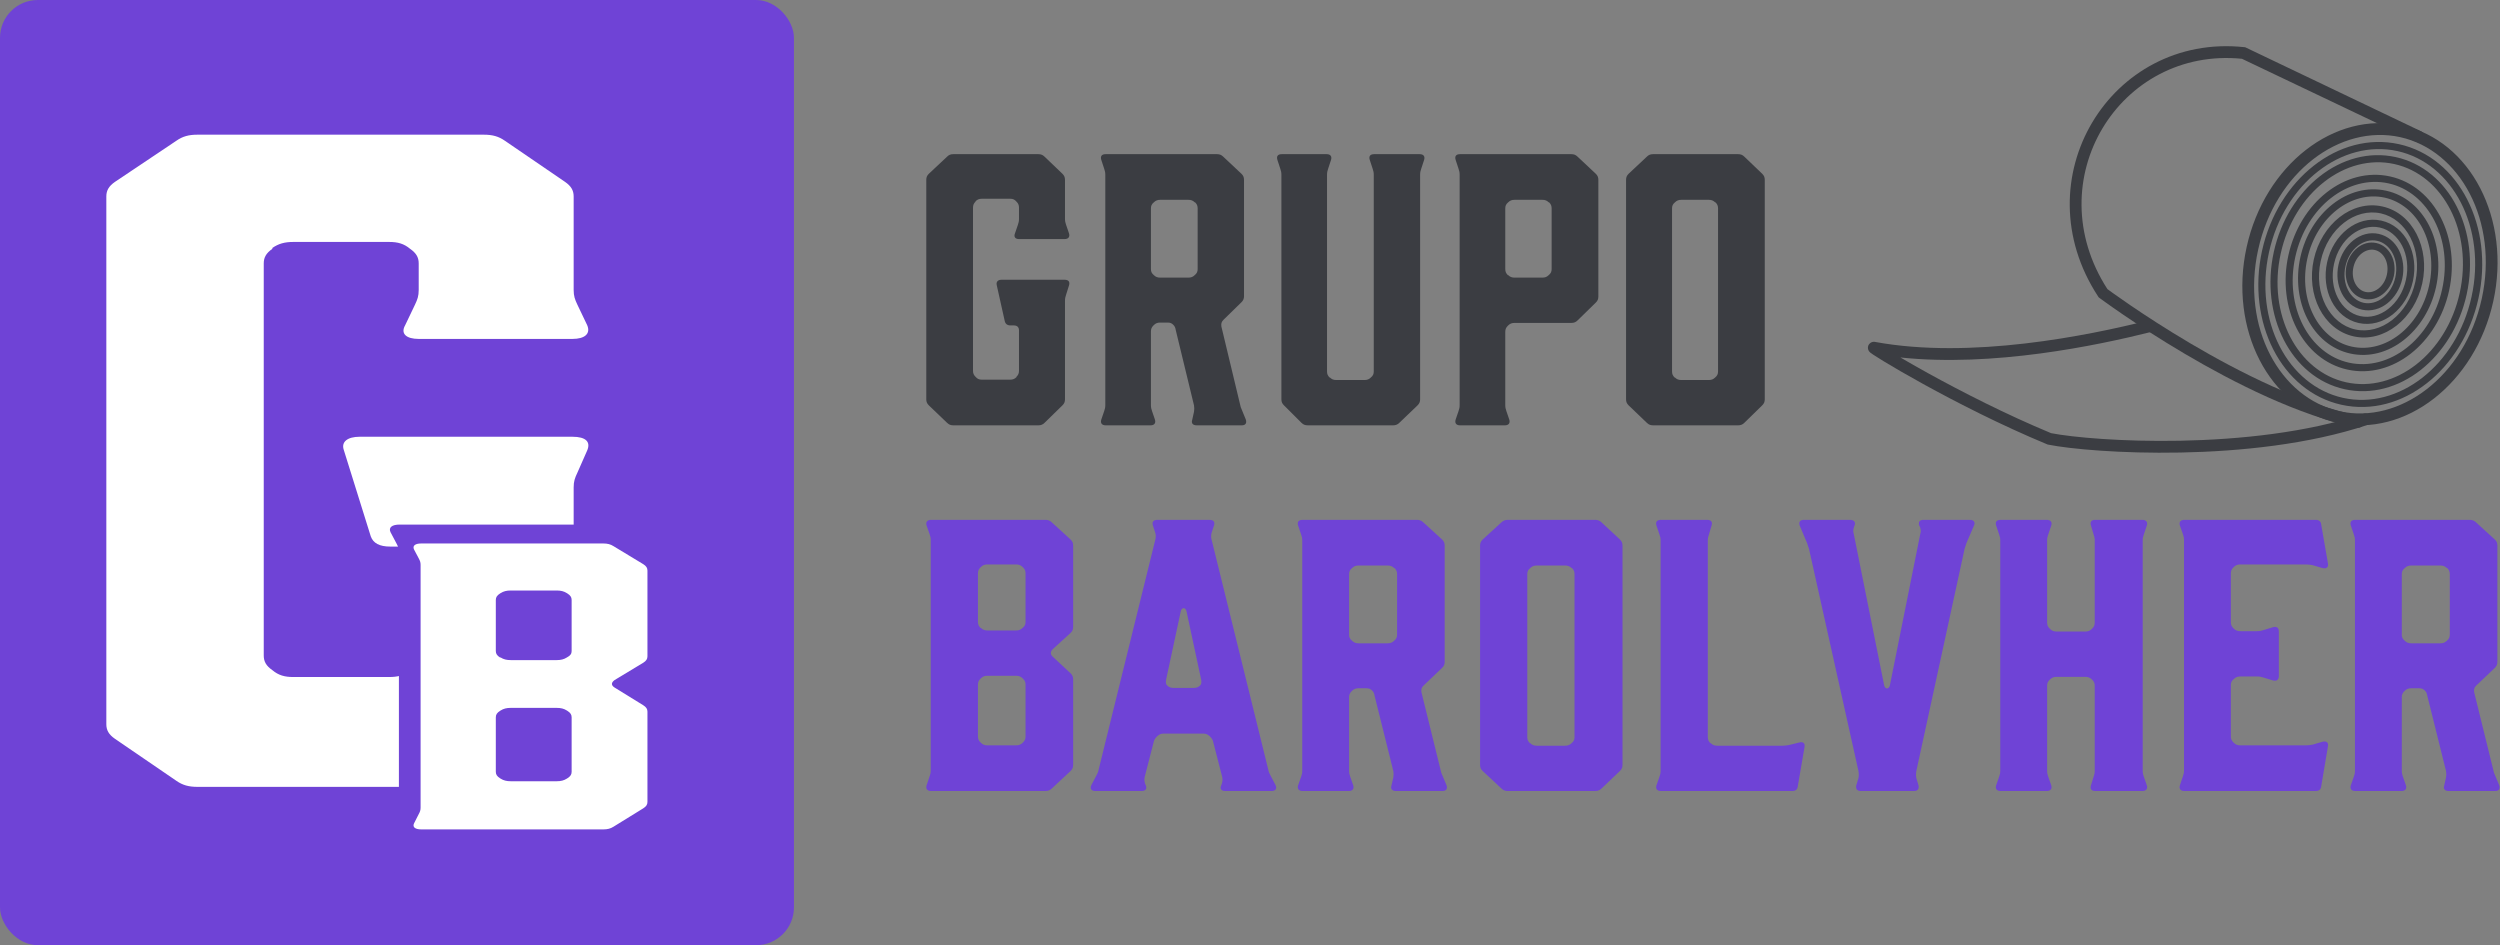
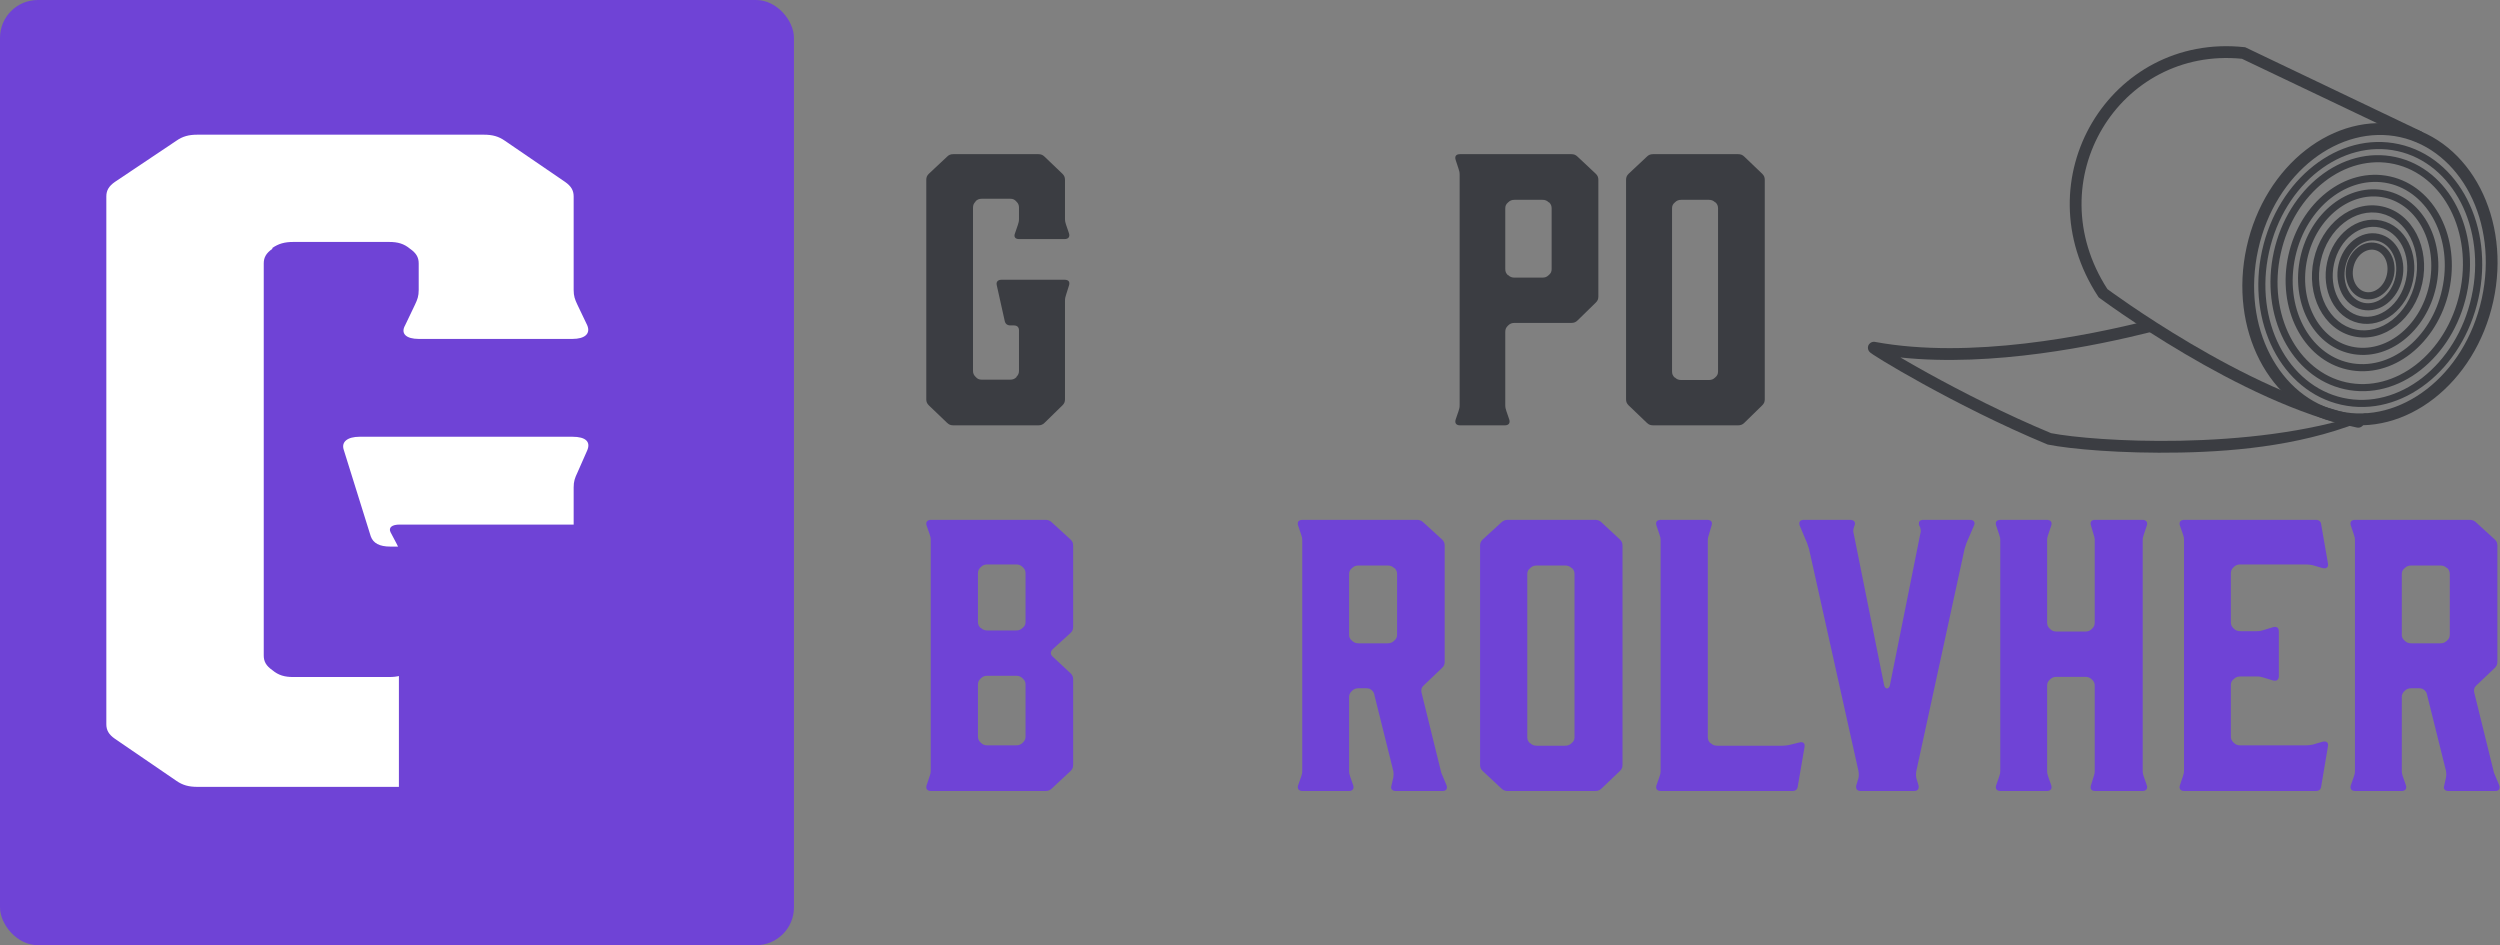
<svg xmlns="http://www.w3.org/2000/svg" width="1058" height="400" viewBox="0 0 1058 400" fill="none">
  <rect x="0" y="0" width="1058" height="400" fill="#808080" stroke="none" />
  <rect width="336" height="400" rx="16" fill="#6F43D6" />
  <path d="M204.78 333H83.514C79.871 333 77.268 332.274 74.666 330.458L48.643 312.663C46.041 310.847 45 309.032 45 306.49V83.147C45 80.605 46.041 78.79 48.643 76.974L74.666 59.542C77.268 57.726 79.871 57 83.514 57H204.78C208.423 57 211.025 57.726 213.628 59.542L239.13 76.974C241.732 78.79 242.773 80.605 242.773 83.147V122.732C242.773 125.274 243.294 126.726 244.334 128.905L248.498 137.621C250.059 141.253 247.457 143.432 242.253 143.432H177.196C171.991 143.432 169.389 141.253 171.471 137.621L175.634 128.905C176.675 126.726 177.196 125.274 177.196 122.732V111.474C177.196 108.932 176.155 107.116 173.553 105.3C170.95 103.121 168.348 102.395 164.705 102.395H124.109C120.466 102.395 117.864 103.121 115.262 104.937V105.3C112.659 107.116 111.618 108.932 111.618 111.474V277.437C111.618 279.979 112.659 281.795 115.262 283.611C117.864 285.789 120.466 286.516 124.109 286.516H164.705C168.348 286.516 170.95 285.789 173.553 283.974V283.611C176.155 281.795 177.196 279.979 177.196 277.437V236.4C177.196 233.132 174.593 231.316 169.909 231.316H165.225C160.541 231.316 157.939 229.863 156.898 226.958L145.448 190.279C144.407 187.011 147.009 184.832 152.214 184.832H242.253C247.978 184.832 250.059 187.011 248.498 190.642L244.334 200.084C243.294 202.263 242.773 203.716 242.773 206.258V306.49C242.773 309.032 241.732 310.847 239.13 312.663L213.628 330.458C211.025 332.274 208.423 333 204.78 333Z" fill="white" />
  <path d="M168.815 364.247V233.55C168.815 232.132 168.493 231.321 167.85 230.105L165.278 225.242C164.313 223.216 165.921 222 169.136 222H267.206C269.457 222 271.065 222.405 272.672 223.418L288.749 233.145C290.357 234.158 291 235.171 291 236.589V282.789C291 284.208 290.357 285.221 288.749 286.234L273.315 295.555C271.386 296.974 271.386 298.392 273.315 299.608L288.749 309.132C290.357 310.145 291 311.158 291 312.576V361.208C291 362.626 290.357 363.639 288.749 364.653L272.672 374.582C271.065 375.595 269.457 376 267.206 376H169.136C165.921 376 164.313 374.784 165.278 372.758L167.85 367.692C168.493 366.476 168.815 365.666 168.815 364.247ZM211.901 248.747L211.58 248.95C209.972 249.963 209.329 250.976 209.329 252.395V279.953C209.329 281.371 209.972 282.384 211.58 283.397H211.901C213.509 284.411 215.117 284.816 217.367 284.816H242.126C244.377 284.816 245.984 284.411 247.592 283.397C249.521 282.384 250.164 281.371 250.164 279.953V252.395C250.164 250.976 249.521 249.963 247.914 248.95L247.592 248.747C245.984 247.734 244.377 247.329 242.126 247.329H217.367C215.117 247.329 213.509 247.734 211.901 248.747ZM250.164 344.997V315.616C250.164 314.197 249.521 313.184 247.914 312.171L247.592 311.968C245.984 310.955 244.377 310.55 242.126 310.55H217.367C215.117 310.55 213.509 310.955 211.901 311.968L211.58 312.171C209.972 313.184 209.329 314.197 209.329 315.616V344.997C209.329 346.416 209.972 347.429 211.58 348.442L211.901 348.645C213.509 349.658 215.117 350.063 217.367 350.063H242.126C244.377 350.063 245.984 349.658 247.592 348.645L247.914 348.442C249.521 347.429 250.164 346.416 250.164 344.997Z" fill="#6F43D6" />
  <rect x="192" y="242" width="75" height="126" fill="#6F43D6" />
-   <path d="M177.997 341.766V239.075C177.997 237.961 177.745 237.324 177.24 236.368L175.218 232.547C174.461 230.955 175.724 230 178.25 230H255.305C257.073 230 258.336 230.318 259.6 231.114L272.232 238.757C273.495 239.553 274 240.349 274 241.463V277.763C274 278.878 273.495 279.674 272.232 280.47L260.105 287.793C258.589 288.908 258.589 290.022 260.105 290.978L272.232 298.461C273.495 299.257 274 300.053 274 301.167V339.378C274 340.492 273.495 341.288 272.232 342.084L259.6 349.886C258.336 350.682 257.073 351 255.305 351H178.25C175.724 351 174.461 350.045 175.218 348.453L177.24 344.472C177.745 343.517 177.997 342.88 177.997 341.766ZM211.851 251.016L211.598 251.175C210.335 251.971 209.83 252.767 209.83 253.882V275.534C209.83 276.649 210.335 277.445 211.598 278.241H211.851C213.114 279.037 214.377 279.355 216.146 279.355H235.599C237.367 279.355 238.631 279.037 239.894 278.241C241.41 277.445 241.915 276.649 241.915 275.534V253.882C241.915 252.767 241.41 251.971 240.146 251.175L239.894 251.016C238.631 250.22 237.367 249.901 235.599 249.901H216.146C214.377 249.901 213.114 250.22 211.851 251.016ZM241.915 326.641V303.555C241.915 302.441 241.41 301.645 240.146 300.849L239.894 300.689C238.631 299.893 237.367 299.575 235.599 299.575H216.146C214.377 299.575 213.114 299.893 211.851 300.689L211.598 300.849C210.335 301.645 209.83 302.441 209.83 303.555V326.641C209.83 327.755 210.335 328.551 211.598 329.347L211.851 329.507C213.114 330.303 214.377 330.621 216.146 330.621H235.599C237.367 330.621 238.631 330.303 239.894 329.507L240.146 329.347C241.41 328.551 241.915 327.755 241.915 326.641Z" fill="white" />
  <path d="M439.427 180H403.432C402.35 180 401.578 179.698 400.806 178.943L393.081 171.544C392.309 170.789 392 170.034 392 168.977V76.112C392 75.055 392.309 74.3 393.081 73.545L400.806 66.297C401.578 65.542 402.35 65.24 403.432 65.24H439.427C440.508 65.24 441.281 65.542 442.053 66.297L449.623 73.545C450.395 74.3 450.704 75.055 450.704 76.112V92.571C450.704 93.628 450.859 94.232 451.168 95.138L452.403 98.762C452.867 100.272 452.095 101.178 450.55 101.178H431.239C429.694 101.178 428.922 100.272 429.54 98.762L430.776 95.138C431.085 94.232 431.239 93.628 431.239 92.571V87.89C431.239 86.833 430.93 86.078 430.158 85.323C429.385 84.417 428.613 84.115 427.531 84.115H415.482C414.4 84.115 413.628 84.417 412.855 85.172V85.323C412.083 86.078 411.774 86.833 411.774 87.89V156.897C411.774 157.954 412.083 158.709 412.855 159.464C413.628 160.37 414.4 160.672 415.482 160.672H427.531C428.613 160.672 429.385 160.37 430.158 159.615V159.464C430.93 158.709 431.239 157.954 431.239 156.897V139.834C431.239 138.475 430.467 137.72 429.076 137.72H427.686C426.296 137.72 425.523 137.116 425.214 135.908L421.816 120.657C421.507 119.298 422.279 118.392 423.824 118.392H450.55C452.249 118.392 452.867 119.298 452.403 120.808L451.168 124.734C450.859 125.64 450.704 126.244 450.704 127.301V168.977C450.704 170.034 450.395 170.789 449.623 171.544L442.053 178.943C441.281 179.698 440.508 180 439.427 180Z" fill="#3B3D42" />
-   <path d="M487.537 173.96L488.773 177.584C489.236 179.094 488.464 180 486.919 180H467.917C466.372 180 465.6 179.094 466.063 177.584L467.299 173.96C467.608 173.054 467.763 172.45 467.763 171.393V73.998C467.763 72.941 467.608 72.337 467.299 71.431L466.063 67.656C465.6 66.146 466.218 65.24 467.917 65.24H515.035C516.116 65.24 516.889 65.542 517.661 66.297L525.385 73.545C526.158 74.3 526.467 75.055 526.467 76.112V125.338C526.467 126.395 526.158 127.15 525.385 127.905L517.816 135.304C516.889 136.21 516.734 136.965 516.889 138.173L525.076 172.299L527.239 177.584C527.703 179.094 527.085 180 525.54 180H506.384C504.839 180 504.067 179.094 504.53 177.735L505.302 174.262C505.457 173.205 505.457 172.601 505.302 171.544L497.578 139.683C497.424 138.626 497.115 138.022 496.497 137.418C495.879 136.814 495.261 136.512 494.18 136.512H490.935C489.854 136.512 489.082 136.814 488.309 137.569L488.155 137.72C487.382 138.475 487.073 139.23 487.073 140.287V171.393C487.073 172.45 487.228 173.054 487.537 173.96ZM487.073 88.192V113.862C487.073 114.919 487.382 115.674 488.309 116.429C489.082 117.184 489.854 117.486 490.935 117.486H502.985C504.067 117.486 504.839 117.184 505.611 116.429C506.538 115.674 506.847 114.919 506.847 113.862V88.192C506.847 87.135 506.538 86.38 505.766 85.625H505.611C504.839 84.87 504.067 84.568 502.985 84.568H490.935C489.854 84.568 489.082 84.87 488.309 85.625C487.382 86.38 487.073 87.135 487.073 88.192Z" fill="#3B3D42" />
-   <path d="M581.529 65.24H600.839C602.384 65.24 603.156 66.146 602.693 67.656L601.457 71.431C601.148 72.337 600.994 72.941 600.994 73.998V168.977C600.994 170.034 600.685 170.789 599.912 171.544L592.188 178.943C591.416 179.698 590.643 180 589.562 180H553.412C552.331 180 551.559 179.698 550.786 178.943L543.371 171.544C542.598 170.789 542.289 170.034 542.289 168.977V73.998C542.289 72.941 542.135 72.337 541.826 71.431L540.59 67.656C540.127 66.146 540.745 65.24 542.444 65.24H561.446C562.99 65.24 563.763 66.146 563.299 67.656L562.063 71.431C561.754 72.337 561.6 72.941 561.6 73.998V157.199C561.6 158.256 561.909 159.011 562.681 159.766H562.836C563.608 160.521 564.381 160.823 565.462 160.823H577.512C578.593 160.823 579.366 160.521 580.138 159.766C581.065 159.011 581.374 158.256 581.374 157.199V73.998C581.374 72.941 581.22 72.337 580.911 71.431L579.675 67.656C579.211 66.146 579.829 65.24 581.529 65.24Z" fill="#3B3D42" />
  <path d="M637.032 140.438V171.393C637.032 172.45 637.186 173.054 637.495 173.96L638.731 177.584C639.195 179.094 638.422 180 636.877 180H617.876C616.331 180 615.559 179.094 616.022 177.584L617.258 173.96C617.567 173.054 617.721 172.45 617.721 171.393V73.998C617.721 72.941 617.567 72.337 617.258 71.431L616.022 67.656C615.559 66.146 616.177 65.24 617.876 65.24H664.994C666.075 65.24 666.848 65.542 667.62 66.297L675.344 73.545C676.117 74.3 676.426 75.055 676.426 76.112V125.489C676.426 126.546 676.117 127.301 675.344 128.056L667.62 135.606C666.848 136.361 666.075 136.663 664.994 136.663H640.894C639.813 136.663 639.04 136.965 638.268 137.72L638.113 137.871C637.341 138.626 637.032 139.381 637.032 140.438ZM637.032 88.192V113.862C637.032 114.919 637.341 115.674 638.113 116.429H638.268C639.04 117.184 639.813 117.486 640.894 117.486H652.789C653.871 117.486 654.643 117.184 655.416 116.429C656.343 115.674 656.652 114.919 656.652 113.862V88.192C656.652 87.135 656.343 86.38 655.57 85.625H655.416C654.643 84.87 653.871 84.568 652.789 84.568H640.894C639.813 84.568 639.04 84.87 638.268 85.625C637.341 86.38 637.032 87.135 637.032 88.192Z" fill="#3B3D42" />
  <path d="M699.578 65.24H735.573C736.654 65.24 737.426 65.542 738.199 66.297L745.769 73.545C746.541 74.3 746.85 75.055 746.85 76.112V168.977C746.85 170.034 746.541 170.789 745.769 171.544L738.199 178.943C737.426 179.698 736.654 180 735.573 180H699.578C698.496 180 697.724 179.698 696.951 178.943L689.227 171.544C688.455 170.789 688.146 170.034 688.146 168.977V76.112C688.146 75.055 688.455 74.3 689.227 73.545L696.951 66.297C697.724 65.542 698.496 65.24 699.578 65.24ZM727.076 157.199V88.192C727.076 87.135 726.767 86.38 725.995 85.625H725.84C725.068 84.87 724.295 84.568 723.214 84.568H711.473C710.392 84.568 709.619 84.87 708.847 85.625C707.92 86.38 707.611 87.135 707.611 88.192V157.199C707.611 158.256 707.92 159.011 708.692 159.766H708.847C709.619 160.521 710.392 160.823 711.473 160.823H723.214C724.295 160.823 725.068 160.521 725.84 159.766C726.767 159.011 727.076 158.256 727.076 157.199Z" fill="#3B3D42" />
  <path d="M393.882 326.002V228.607C393.882 227.55 393.723 226.946 393.406 226.04L392.137 222.416C391.661 220.906 392.454 220 394.041 220H442.42C443.531 220 444.324 220.302 445.117 221.057L453.048 228.305C453.841 229.06 454.158 229.815 454.158 230.872V265.3C454.158 266.357 453.841 267.112 453.048 267.867L445.434 274.813C444.483 275.87 444.483 276.927 445.434 277.833L453.048 284.93C453.841 285.685 454.158 286.44 454.158 287.497V323.737C454.158 324.794 453.841 325.549 453.048 326.304L445.117 333.703C444.324 334.458 443.531 334.76 442.42 334.76H394.041C392.454 334.76 391.661 333.854 392.137 332.344L393.406 328.569C393.723 327.663 393.882 327.059 393.882 326.002ZM415.137 239.932L414.979 240.083C414.186 240.838 413.868 241.593 413.868 242.65V263.186C413.868 264.243 414.186 264.998 414.979 265.753H415.137C415.931 266.508 416.724 266.81 417.834 266.81H430.048C431.158 266.81 431.951 266.508 432.744 265.753C433.696 264.998 434.013 264.243 434.013 263.186V242.65C434.013 241.593 433.696 240.838 432.903 240.083L432.744 239.932C431.951 239.177 431.158 238.875 430.048 238.875H417.834C416.724 238.875 415.931 239.177 415.137 239.932ZM434.013 311.657V289.762C434.013 288.705 433.696 287.95 432.903 287.195L432.744 287.044C431.951 286.289 431.158 285.987 430.048 285.987H417.834C416.724 285.987 415.931 286.289 415.137 287.044L414.979 287.195C414.186 287.95 413.868 288.705 413.868 289.762V311.657C413.868 312.714 414.186 313.469 414.979 314.224L415.137 314.375C415.931 315.13 416.724 315.432 417.834 315.432H430.048C431.158 315.432 431.951 315.13 432.744 314.375L432.903 314.224C433.696 313.469 434.013 312.714 434.013 311.657Z" fill="#6F43D6" />
-   <path d="M512.654 228.003L536.765 325.851C536.923 326.757 537.241 327.361 537.717 328.267L539.779 332.193C540.572 333.703 539.779 334.76 538.192 334.76H518.523C516.937 334.76 516.144 333.854 516.778 332.495L517.096 331.589C517.413 330.532 517.413 329.777 517.254 328.871L513.447 314.073C513.289 313.167 512.813 312.412 512.02 311.657L511.861 311.506C511.068 310.751 510.275 310.449 509.165 310.449H492.509C491.399 310.449 490.606 310.751 489.813 311.506L489.654 311.657C488.861 312.412 488.385 313.167 488.226 314.073L484.419 328.871C484.261 329.777 484.261 330.532 484.578 331.589L484.895 332.344C485.53 333.854 484.737 334.76 483.15 334.76H463.481C461.895 334.76 461.102 333.703 461.895 332.193L463.957 328.267C464.433 327.361 464.75 326.757 464.909 325.851L489.019 228.003C489.178 227.097 489.178 226.342 488.861 225.285L487.909 222.416C487.433 220.906 488.068 220 489.813 220H511.861C513.606 220 514.24 220.906 513.765 222.416L512.813 225.285C512.496 226.342 512.496 227.097 512.654 228.003ZM499.647 258.958L493.461 287.799C493.302 289.007 493.461 289.762 494.095 290.215C494.73 290.819 495.523 291.121 496.633 291.121H505.199C506.309 291.121 507.102 290.819 507.737 290.215C508.371 289.762 508.53 289.007 508.371 287.799L502.185 258.958C501.868 256.844 499.964 256.844 499.647 258.958Z" fill="#6F43D6" />
  <path d="M571.414 328.72L572.683 332.344C573.159 333.854 572.366 334.76 570.779 334.76H551.269C549.683 334.76 548.889 333.854 549.365 332.344L550.634 328.72C550.952 327.814 551.11 327.21 551.11 326.153V228.758C551.11 227.701 550.952 227.097 550.634 226.191L549.365 222.416C548.889 220.906 549.524 220 551.269 220H599.649C600.759 220 601.552 220.302 602.345 221.057L610.276 228.305C611.069 229.06 611.387 229.815 611.387 230.872V280.098C611.387 281.155 611.069 281.91 610.276 282.665L602.504 290.064C601.552 290.97 601.393 291.725 601.552 292.933L609.959 327.059L612.18 332.344C612.656 333.854 612.021 334.76 610.435 334.76H590.766C589.18 334.76 588.386 333.854 588.862 332.495L589.655 329.022C589.814 327.965 589.814 327.361 589.655 326.304L581.724 294.443C581.566 293.386 581.248 292.782 580.614 292.178C579.979 291.574 579.345 291.272 578.235 291.272H574.904C573.793 291.272 573 291.574 572.207 292.329L572.048 292.48C571.255 293.235 570.938 293.99 570.938 295.047V326.153C570.938 327.21 571.097 327.814 571.414 328.72ZM570.938 242.952V268.622C570.938 269.679 571.255 270.434 572.207 271.189C573 271.944 573.793 272.246 574.904 272.246H587.276C588.386 272.246 589.18 271.944 589.973 271.189C590.924 270.434 591.242 269.679 591.242 268.622V242.952C591.242 241.895 590.924 241.14 590.131 240.385H589.973C589.18 239.63 588.386 239.328 587.276 239.328H574.904C573.793 239.328 573 239.63 572.207 240.385C571.255 241.14 570.938 241.895 570.938 242.952Z" fill="#6F43D6" />
  <path d="M638.102 220H675.061C676.172 220 676.965 220.302 677.758 221.057L685.53 228.305C686.323 229.06 686.641 229.815 686.641 230.872V323.737C686.641 324.794 686.323 325.549 685.53 326.304L677.758 333.703C676.965 334.458 676.172 334.76 675.061 334.76H638.102C636.992 334.76 636.199 334.458 635.406 333.703L627.474 326.304C626.681 325.549 626.364 324.794 626.364 323.737V230.872C626.364 229.815 626.681 229.06 627.474 228.305L635.406 221.057C636.199 220.302 636.992 220 638.102 220ZM666.337 311.959V242.952C666.337 241.895 666.02 241.14 665.227 240.385H665.068C664.275 239.63 663.482 239.328 662.371 239.328H650.316C649.206 239.328 648.413 239.63 647.619 240.385C646.668 241.14 646.351 241.895 646.351 242.952V311.959C646.351 313.016 646.668 313.771 647.461 314.526H647.619C648.413 315.281 649.206 315.583 650.316 315.583H662.371C663.482 315.583 664.275 315.281 665.068 314.526C666.02 313.771 666.337 313.016 666.337 311.959Z" fill="#6F43D6" />
  <path d="M757.169 315.281L761.452 314.224C763.038 313.771 763.99 314.526 763.673 316.187L760.818 332.797C760.659 334.156 759.866 334.76 758.438 334.76H702.92C701.334 334.76 700.541 333.854 701.017 332.344L702.286 328.72C702.603 327.814 702.762 327.21 702.762 326.153V228.758C702.762 227.701 702.603 227.097 702.286 226.191L701.017 222.416C700.541 220.906 701.176 220 702.92 220H722.431C724.176 220 724.81 220.906 724.334 222.416L723.224 226.191C722.907 227.097 722.748 227.701 722.748 228.758V311.959C722.748 313.016 723.065 313.771 723.859 314.526H724.017C724.81 315.281 725.603 315.583 726.714 315.583H754.473C755.583 315.583 756.218 315.432 757.169 315.281Z" fill="#6F43D6" />
  <path d="M835.387 222.416L832.215 229.815L831.422 232.231L810.96 326.455C810.801 327.512 810.801 328.116 810.96 329.173L811.911 332.344C812.229 333.854 811.594 334.76 810.008 334.76H787.483C785.897 334.76 785.263 333.854 785.58 332.344L786.532 329.173C786.69 328.116 786.69 327.512 786.532 326.455L765.594 232.382L764.801 229.966L761.628 222.416C761.152 220.906 761.787 220 763.373 220H782.883C784.628 220 785.263 220.906 784.946 222.114L784.628 223.02C784.311 224.077 784.152 224.681 784.47 225.738L797.318 289.762C797.635 291.876 799.539 291.876 799.856 289.762L812.704 225.738C813.022 224.832 812.863 224.077 812.546 223.02L812.229 222.416C811.753 220.906 812.387 220 813.973 220H833.643C835.387 220 836.022 221.057 835.387 222.416Z" fill="#6F43D6" />
  <path d="M846.513 326.153V228.758C846.513 227.701 846.355 227.097 846.037 226.191L844.768 222.416C844.293 220.906 844.927 220 846.672 220H866.182C867.769 220 868.562 220.906 868.086 222.416L866.817 226.191C866.5 227.097 866.341 227.701 866.341 228.758V263.488C866.341 264.545 866.658 265.3 867.451 266.055L867.61 266.206C868.403 266.961 869.196 267.263 870.307 267.263H882.521C883.631 267.263 884.424 266.961 885.217 266.206L885.376 266.055C886.169 265.3 886.486 264.545 886.486 263.488V228.758C886.486 227.701 886.328 227.097 886.01 226.191L884.9 222.416C884.424 220.906 885.059 220 886.645 220H906.631C908.217 220 909.011 220.906 908.535 222.416L907.266 226.191C906.948 227.097 906.79 227.701 906.79 228.758V326.153C906.79 327.21 906.948 327.814 907.266 328.72L908.535 332.344C909.011 333.854 908.217 334.76 906.631 334.76H886.803C885.059 334.76 884.424 333.854 884.9 332.344L886.01 328.72C886.328 327.814 886.486 327.21 886.486 326.153V290.215C886.486 289.158 886.169 288.403 885.376 287.648L885.217 287.497C884.424 286.742 883.631 286.44 882.521 286.44H870.307C869.196 286.44 868.403 286.742 867.61 287.497L867.451 287.648C866.658 288.403 866.341 289.158 866.341 290.215V326.153C866.341 327.21 866.5 327.814 866.817 328.72L868.086 332.344C868.562 333.854 867.769 334.76 866.182 334.76H846.672C845.086 334.76 844.293 333.854 844.768 332.344L846.037 328.72C846.355 327.814 846.513 327.21 846.513 326.153Z" fill="#6F43D6" />
  <path d="M985.186 315.885L982.331 332.797C982.173 334.156 981.38 334.76 979.952 334.76H924.434C922.848 334.76 922.055 333.854 922.531 332.344L923.8 328.569C924.117 327.663 924.275 327.059 924.275 326.002V228.607C924.275 227.55 924.117 226.946 923.8 226.04L922.531 222.416C922.055 220.906 922.848 220 924.434 220H979.952C981.38 220 982.173 220.604 982.331 221.963L985.186 238.422C985.504 240.083 984.552 240.838 982.807 240.385L978.683 239.177C977.731 239.026 977.097 238.875 975.986 238.875H948.069C946.958 238.875 946.165 239.177 945.372 239.932L945.214 240.083C944.42 240.838 944.103 241.593 944.103 242.65V263.337C944.103 264.394 944.42 265.149 945.214 265.904L945.372 266.055C946.165 266.81 946.958 267.112 948.069 267.112H955.207C956.317 267.112 956.952 266.961 957.903 266.659L961.869 265.451C963.455 264.998 964.407 265.602 964.407 267.263V286.138C964.407 287.648 963.455 288.403 961.869 287.95L957.903 286.742C956.952 286.44 956.317 286.289 955.207 286.289H948.069C946.958 286.289 946.165 286.591 945.372 287.346C944.42 288.101 944.103 288.856 944.103 289.913V311.657C944.103 312.714 944.42 313.469 945.214 314.224L945.372 314.375C946.165 315.13 946.958 315.432 948.069 315.432H975.986C977.097 315.432 977.731 315.281 978.683 315.13L982.807 313.922C984.552 313.469 985.504 314.224 985.186 315.885Z" fill="#6F43D6" />
  <path d="M1016.92 328.72L1018.19 332.344C1018.66 333.854 1017.87 334.76 1016.29 334.76H996.775C995.188 334.76 994.395 333.854 994.871 332.344L996.14 328.72C996.457 327.814 996.616 327.21 996.616 326.153V228.758C996.616 227.701 996.457 227.097 996.14 226.191L994.871 222.416C994.395 220.906 995.03 220 996.775 220H1045.15C1046.26 220 1047.06 220.302 1047.85 221.057L1055.78 228.305C1056.58 229.06 1056.89 229.815 1056.89 230.872V280.098C1056.89 281.155 1056.58 281.91 1055.78 282.665L1048.01 290.064C1047.06 290.97 1046.9 291.725 1047.06 292.933L1055.46 327.059L1057.69 332.344C1058.16 333.854 1057.53 334.76 1055.94 334.76H1036.27C1034.69 334.76 1033.89 333.854 1034.37 332.495L1035.16 329.022C1035.32 327.965 1035.32 327.361 1035.16 326.304L1027.23 294.443C1027.07 293.386 1026.75 292.782 1026.12 292.178C1025.49 291.574 1024.85 291.272 1023.74 291.272H1020.41C1019.3 291.272 1018.51 291.574 1017.71 292.329L1017.55 292.48C1016.76 293.235 1016.44 293.99 1016.44 295.047V326.153C1016.44 327.21 1016.6 327.814 1016.92 328.72ZM1016.44 242.952V268.622C1016.44 269.679 1016.76 270.434 1017.71 271.189C1018.51 271.944 1019.3 272.246 1020.41 272.246H1032.78C1033.89 272.246 1034.69 271.944 1035.48 271.189C1036.43 270.434 1036.75 269.679 1036.75 268.622V242.952C1036.75 241.895 1036.43 241.14 1035.64 240.385H1035.48C1034.69 239.63 1033.89 239.328 1032.78 239.328H1020.41C1019.3 239.328 1018.51 239.63 1017.71 240.385C1016.76 241.14 1016.44 241.895 1016.44 242.952Z" fill="#6F43D6" />
  <path fill-rule="evenodd" clip-rule="evenodd" d="M1005 105.783C1001.34 104.977 997.107 107.927 995.966 113.108C994.825 118.29 997.43 122.745 1001.09 123.551C1004.75 124.357 1008.98 121.407 1010.13 116.226C1011.27 111.044 1008.66 106.589 1005 105.783ZM993.036 112.463C994.412 106.214 999.869 101.581 1005.65 102.853C1011.42 104.125 1014.43 110.621 1013.06 116.871C1011.68 123.12 1006.22 127.753 1000.44 126.481C994.666 125.209 991.66 118.713 993.036 112.463Z" fill="#3B3D42" />
  <path fill-rule="evenodd" clip-rule="evenodd" d="M1006.03 101.916C1000.45 100.686 994.233 105.183 992.579 112.698C990.924 120.213 994.674 126.903 1000.26 128.133C1005.85 129.363 1012.06 124.866 1013.71 117.351C1015.37 109.836 1011.62 103.146 1006.03 101.916ZM989.649 112.053C991.539 103.47 998.973 97.29 1006.68 98.986C1014.38 100.683 1018.53 109.414 1016.64 117.996C1014.75 126.579 1007.32 132.759 999.615 131.063C991.911 129.367 987.759 120.635 989.649 112.053Z" fill="#3B3D42" />
  <path fill-rule="evenodd" clip-rule="evenodd" d="M1007.11 96.286C998.949 94.49 990.097 101.052 987.757 111.68C985.417 122.308 990.695 131.982 998.851 133.778C1007.01 135.573 1015.86 129.011 1018.2 118.383C1020.54 107.755 1015.26 98.082 1007.11 96.286ZM984.827 111.035C987.402 99.339 997.476 91.094 1007.75 93.356C1018.03 95.618 1023.71 107.332 1021.13 119.028C1018.56 130.724 1008.48 138.97 998.206 136.707C987.931 134.445 982.252 122.731 984.827 111.035Z" fill="#3B3D42" />
  <path fill-rule="evenodd" clip-rule="evenodd" d="M1007.56 90.301C996.748 87.921 985.172 96.614 982.125 110.455C979.077 124.296 985.932 137.047 996.741 139.427C1007.55 141.807 1019.13 133.114 1022.17 119.273C1025.22 105.432 1018.37 92.681 1007.56 90.301ZM979.195 109.81C982.477 94.901 995.275 84.525 1008.2 87.371C1021.13 90.218 1028.39 105.009 1025.1 119.918C1021.82 134.827 1009.02 145.203 996.096 142.357C983.169 139.511 975.912 124.719 979.195 109.81Z" fill="#3B3D42" />
  <path fill-rule="evenodd" clip-rule="evenodd" d="M1009.17 83.637C995.181 80.558 980.343 91.803 976.449 109.49C972.555 127.178 981.298 143.614 995.283 146.693C1009.27 149.772 1024.11 138.528 1028 120.84C1031.89 103.153 1023.15 86.716 1009.17 83.637ZM973.519 108.845C977.649 90.09 993.707 77.162 1009.81 80.707C1025.91 84.253 1035.06 102.73 1030.93 121.485C1026.8 140.241 1010.74 153.168 994.638 149.623C978.534 146.077 969.39 127.6 973.519 108.845Z" fill="#3B3D42" />
  <path fill-rule="evenodd" clip-rule="evenodd" d="M1010.8 77.595C993.892 73.872 976.049 87.467 971.374 108.7C966.699 129.932 977.182 149.764 994.094 153.488C1011.01 157.211 1028.85 143.615 1033.52 122.383C1038.2 101.151 1027.72 81.319 1010.8 77.595ZM968.444 108.055C973.354 85.754 992.418 70.475 1011.45 74.665C1030.48 78.855 1041.36 100.728 1036.45 123.028C1031.54 145.328 1012.48 160.607 993.449 156.417C974.419 152.228 963.534 130.355 968.444 108.055Z" fill="#3B3D42" />
  <path fill-rule="evenodd" clip-rule="evenodd" d="M1013.25 69.416C992.584 64.865 970.882 81.481 965.205 107.265C959.528 133.049 972.245 157.242 992.916 161.793C1013.59 166.344 1035.29 149.729 1040.96 123.945C1046.64 98.16 1033.92 73.967 1013.25 69.416ZM962.275 106.62C968.187 79.768 991.111 61.469 1013.9 66.487C1036.69 71.504 1049.81 97.738 1043.89 124.59C1037.98 151.442 1015.06 169.74 992.27 164.723C969.482 159.706 956.363 133.472 962.275 106.62Z" fill="#3B3D42" />
  <path fill-rule="evenodd" clip-rule="evenodd" d="M1014.6 63.939C991.178 58.783 966.651 77.608 960.24 106.725C953.829 135.842 968.182 163.227 991.604 168.384C1015.03 173.541 1039.55 154.715 1045.96 125.599C1052.37 96.482 1038.02 69.096 1014.6 63.939ZM957.31 106.08C963.956 75.895 989.705 55.386 1015.24 61.01C1040.78 66.633 1055.54 96.059 1048.89 126.244C1042.25 156.428 1016.5 176.937 990.959 171.314C965.419 165.691 950.664 136.264 957.31 106.08Z" fill="#3B3D42" />
  <path fill-rule="evenodd" clip-rule="evenodd" d="M990.192 174.056C1015.5 179.63 1043.02 159.392 1050.27 126.461C1057.52 93.53 1041.05 63.608 1015.74 58.035C990.424 52.461 962.909 72.699 955.659 105.63C948.408 138.561 964.879 168.483 990.192 174.056ZM989.117 178.939C1017.94 185.285 1047.5 162.271 1055.15 127.536C1062.8 92.801 1045.63 59.498 1016.81 53.151C987.989 46.806 958.423 69.82 950.776 104.555C943.128 139.29 960.294 172.594 989.117 178.939Z" fill="#3B3D42" />
  <path fill-rule="evenodd" clip-rule="evenodd" d="M890.004 124.084L888.508 126.088L888.154 125.823L887.912 125.453C855.448 75.826 893.126 13.952 949.742 19.951L950.164 19.996L1024.5 55.5C1025.75 56.091 1026.35 57.322 1025.76 58.57C1025.17 59.818 1023.75 60.591 1022.5 60L948.796 24.88C896.926 19.707 862.109 76.281 891.854 122.343C891.941 122.407 892.043 122.482 892.161 122.569C892.602 122.892 893.258 123.369 894.111 123.981C895.819 125.204 898.316 126.967 901.466 129.115C907.768 133.412 916.674 139.246 927.085 145.389C947.967 157.711 974.674 171.138 998.505 176.051C999.857 176.33 1000.73 177.653 1000.45 179.005C1000.17 180.357 998.847 181.227 997.495 180.948C972.826 175.862 945.535 162.081 924.544 149.695C914.019 143.485 905.019 137.59 898.649 133.246C895.464 131.074 892.934 129.289 891.199 128.044C890.331 127.422 889.661 126.935 889.207 126.603C888.98 126.437 888.807 126.309 888.689 126.222L888.556 126.123L888.512 126.091L888.51 126.089C888.51 126.089 888.508 126.088 890.004 124.084Z" fill="#3B3D42" />
-   <path fill-rule="evenodd" clip-rule="evenodd" d="M912.425 137.391C912.761 138.73 911.948 140.088 910.609 140.425C887.129 146.322 843.313 155.419 804.251 151.285C807.577 153.238 811.637 155.557 816.261 158.107C830.057 165.713 848.814 175.332 868.025 183.317C876.999 185.06 897.966 186.999 922.737 186.518C947.723 186.033 976.329 183.089 1000.21 175.128C1001.52 174.692 1002.94 175.4 1003.37 176.709C1003.81 178.019 1003.1 179.435 1001.79 179.872C977.227 188.06 948.052 191.028 922.834 191.518C897.624 192.007 876.117 190.023 866.81 188.174L866.568 188.125L866.339 188.031C846.822 179.934 827.796 170.176 813.847 162.485C806.869 158.638 801.148 155.3 797.256 152.935C795.314 151.755 793.81 150.806 792.827 150.152C792.349 149.834 791.94 149.55 791.659 149.329C791.655 149.327 791.652 149.324 791.647 149.32C791.562 149.254 791.264 149.021 791.027 148.71C790.958 148.619 790.774 148.371 790.645 148.006C790.529 147.679 790.269 146.681 790.968 145.703C791.613 144.802 792.544 144.683 792.794 144.661C793.127 144.631 793.391 144.675 793.497 144.695C834.008 152.157 883.577 142.059 909.391 135.575C910.73 135.239 912.088 136.052 912.425 137.391ZM794.706 145.363C794.707 145.363 794.72 145.373 794.74 145.392C794.715 145.372 794.705 145.362 794.706 145.363Z" fill="#3B3D42" />
+   <path fill-rule="evenodd" clip-rule="evenodd" d="M912.425 137.391C912.761 138.73 911.948 140.088 910.609 140.425C887.129 146.322 843.313 155.419 804.251 151.285C807.577 153.238 811.637 155.557 816.261 158.107C830.057 165.713 848.814 175.332 868.025 183.317C876.999 185.06 897.966 186.999 922.737 186.518C947.723 186.033 976.329 183.089 1000.21 175.128C1001.52 174.692 1002.94 175.4 1003.37 176.709C977.227 188.06 948.052 191.028 922.834 191.518C897.624 192.007 876.117 190.023 866.81 188.174L866.568 188.125L866.339 188.031C846.822 179.934 827.796 170.176 813.847 162.485C806.869 158.638 801.148 155.3 797.256 152.935C795.314 151.755 793.81 150.806 792.827 150.152C792.349 149.834 791.94 149.55 791.659 149.329C791.655 149.327 791.652 149.324 791.647 149.32C791.562 149.254 791.264 149.021 791.027 148.71C790.958 148.619 790.774 148.371 790.645 148.006C790.529 147.679 790.269 146.681 790.968 145.703C791.613 144.802 792.544 144.683 792.794 144.661C793.127 144.631 793.391 144.675 793.497 144.695C834.008 152.157 883.577 142.059 909.391 135.575C910.73 135.239 912.088 136.052 912.425 137.391ZM794.706 145.363C794.707 145.363 794.72 145.373 794.74 145.392C794.715 145.372 794.705 145.362 794.706 145.363Z" fill="#3B3D42" />
</svg>